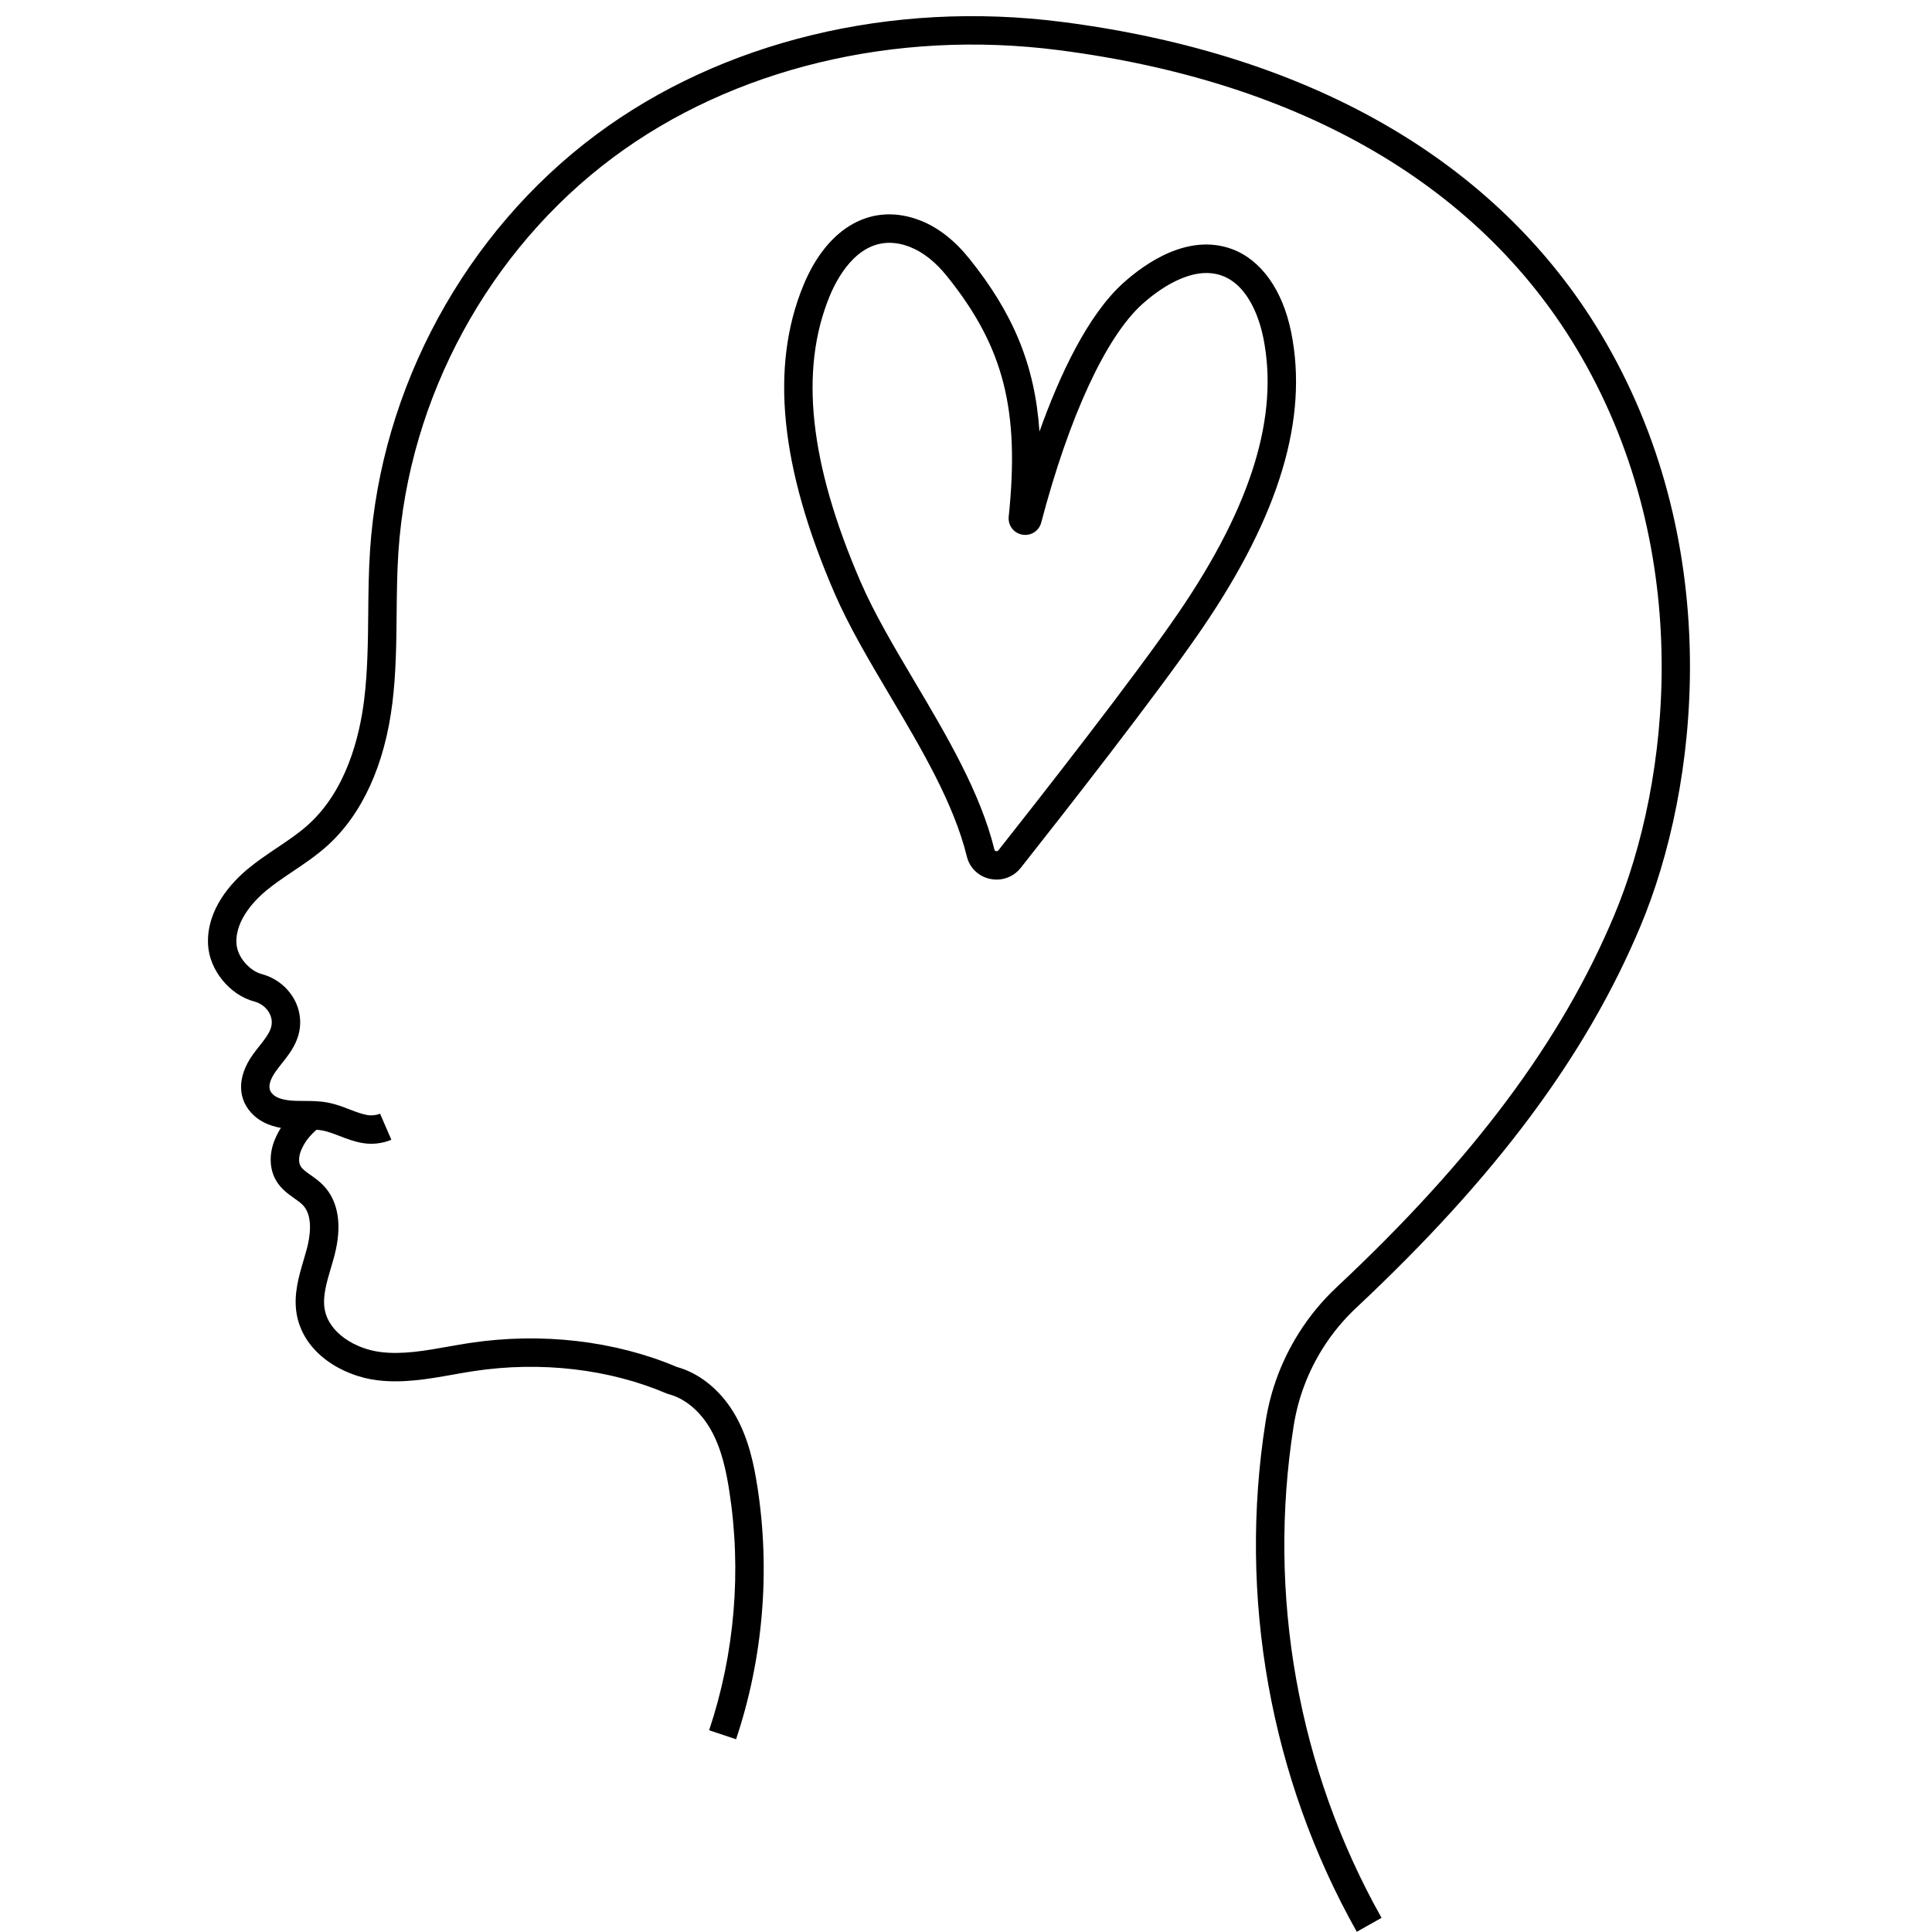
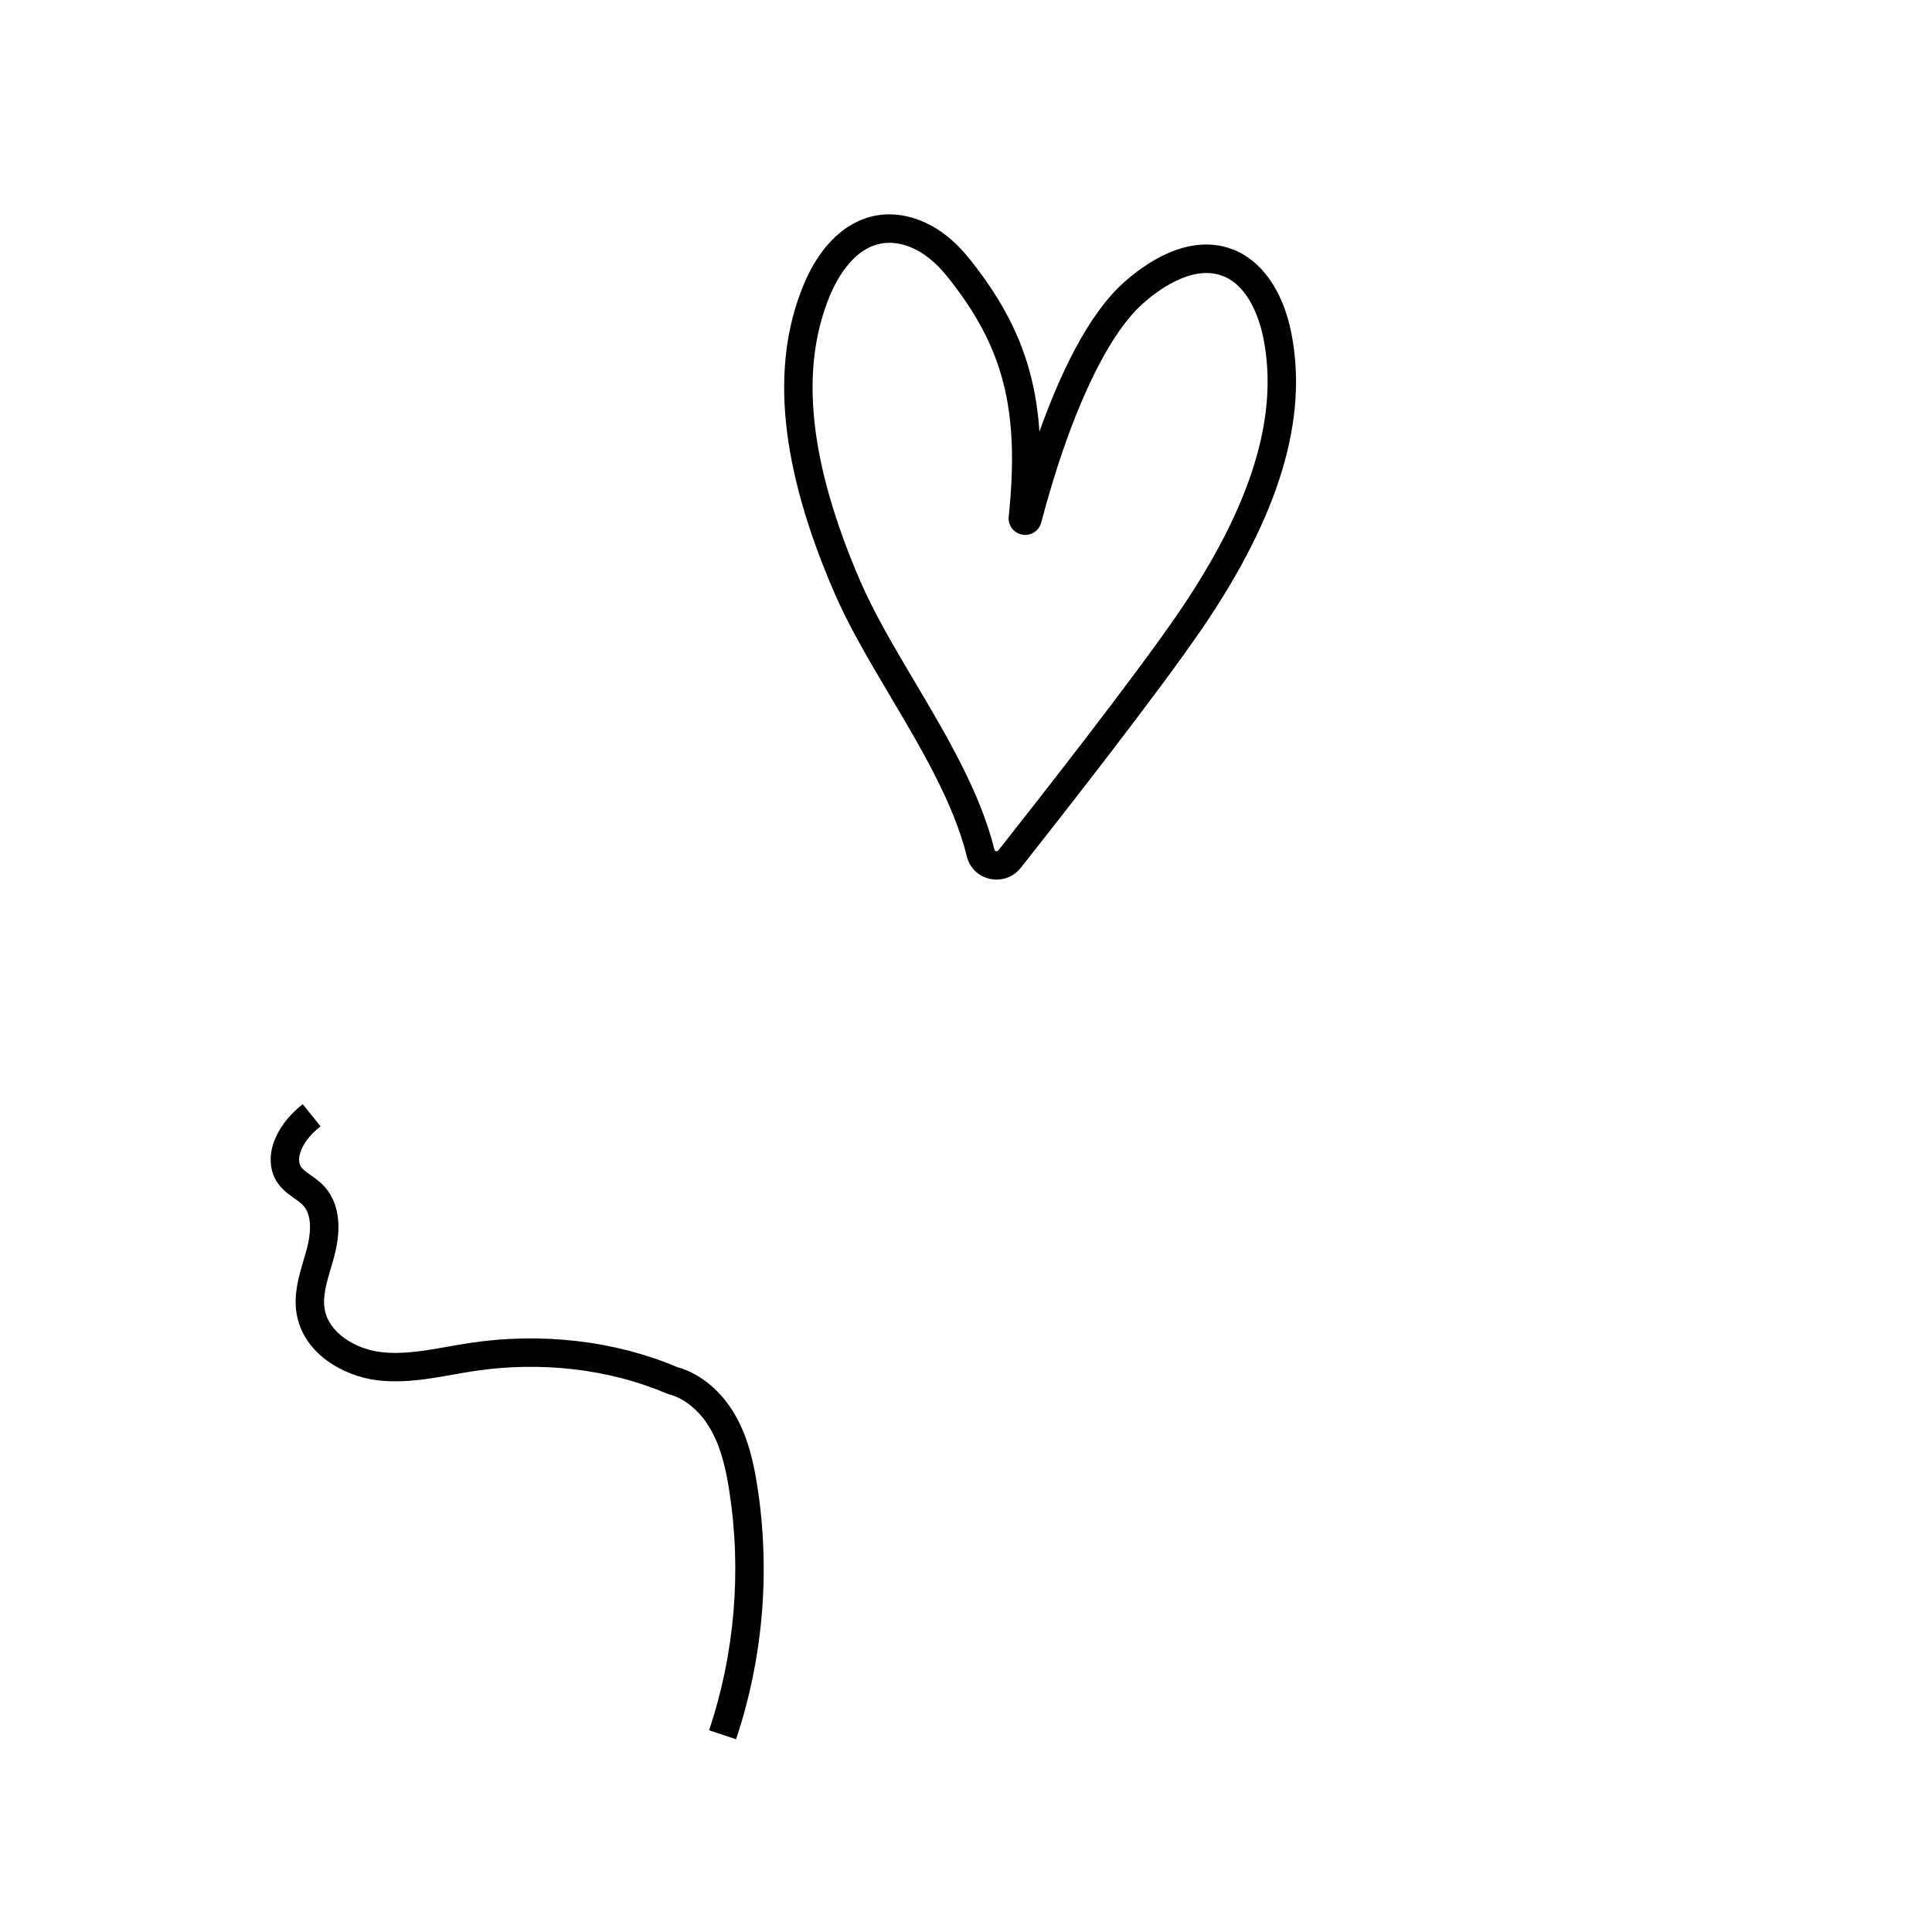
<svg xmlns="http://www.w3.org/2000/svg" width="1024" viewBox="0 0 768 768" height="1024" preserveAspectRatio="xMidYMid meet">
  <defs>
    <clipPath id="4ed2d030ec">
-       <path d="M 82.078 6 L 672 6 L 672 768 L 82.078 768 Z M 82.078 6 " clip-rule="nonzero" />
-     </clipPath>
+       </clipPath>
  </defs>
  <path fill="#000000" d="M 396.164 349.652 C 395.281 349.652 394.391 349.559 393.5 349.363 C 388.949 348.375 385.438 344.969 384.336 340.477 C 379.18 319.434 366.316 297.719 353.875 276.719 C 345.426 262.461 337.445 248.992 331.688 235.68 C 310.105 185.758 306.062 145.789 319.332 113.496 C 328.965 90.043 346.832 80.16 365.941 87.691 C 372.965 90.461 379.484 95.551 385.324 102.824 C 402.715 124.477 411.395 145.023 413.203 171.555 C 421.188 149.176 432.367 125.223 446.543 112.469 C 455.184 104.691 472.27 92.598 489.699 99 C 501.285 103.258 509.871 115.289 513.25 132.004 C 520.176 166.223 508.645 204.707 478.008 249.645 C 460.438 275.418 421.633 324.906 405.762 344.988 C 403.395 347.98 399.875 349.652 396.164 349.652 Z M 353.555 96.52 C 340.164 96.52 332.656 110.781 329.777 117.789 C 317.727 147.117 321.742 184.215 342.055 231.195 C 347.527 243.852 355.328 257.02 363.59 270.961 C 376.449 292.668 389.75 315.117 395.309 337.785 C 395.34 337.926 395.414 338.223 395.898 338.328 C 396.184 338.391 396.594 338.379 396.902 337.984 C 412.695 317.996 451.309 268.758 468.68 243.281 C 497.508 200.988 508.469 165.324 502.18 134.242 C 500.957 128.195 496.914 113.684 485.805 109.602 C 473.5 105.082 459.531 115.973 454.098 120.863 C 439.656 133.855 425.008 165.516 413.902 207.727 C 413.02 211.09 409.766 213.148 406.355 212.527 C 402.93 211.902 400.617 208.816 400.98 205.352 C 405.398 162.863 398.996 137.887 376.52 109.898 C 371.926 104.176 366.973 100.238 361.801 98.203 C 358.836 97.031 356.09 96.52 353.555 96.52 Z M 473.344 246.465 L 473.379 246.465 Z M 473.344 246.465 " fill-opacity="1" fill-rule="nonzero" />
  <path fill="#000000" d="M 292.602 691.383 L 281.891 687.801 C 292.102 657.258 294.863 624.293 289.875 592.469 C 288.68 584.848 286.887 576.035 282.637 568.461 C 278.512 561.109 272.375 555.914 265.793 554.203 L 264.996 553.93 C 242.168 544.18 214.977 541.016 188.434 545.02 C 185.668 545.438 182.898 545.93 180.129 546.422 C 170.352 548.156 160.246 549.949 149.871 548.664 C 136.309 546.984 120.516 537.965 117.895 522.137 C 116.648 514.586 118.789 507.336 120.684 500.941 C 121.133 499.418 121.582 497.898 121.984 496.383 C 123.199 491.801 124.613 483.453 120.41 479.059 C 119.555 478.16 118.332 477.297 117.035 476.383 C 114.586 474.652 111.812 472.688 109.863 469.469 C 107.082 464.871 106.855 458.711 109.258 452.988 C 110.789 449.34 113.434 444.441 120.348 438.914 L 127.402 447.738 C 122.52 451.641 120.801 454.668 119.672 457.359 C 118.691 459.691 118.637 462.148 119.527 463.621 C 120.254 464.824 121.781 465.906 123.555 467.156 C 125.152 468.285 126.961 469.566 128.574 471.254 C 134.598 477.547 136.094 487.242 132.902 499.281 C 132.473 500.898 131.992 502.52 131.512 504.148 C 129.816 509.883 128.215 515.301 129.039 520.289 C 130.637 529.949 141.43 536.234 151.262 537.453 C 159.941 538.531 168.793 536.961 178.156 535.301 C 181.023 534.789 183.887 534.281 186.75 533.852 C 215.184 529.559 244.402 532.945 269.059 543.383 C 278.434 545.965 286.949 553.066 292.484 562.934 C 297.613 572.066 299.684 582.105 301.035 590.723 C 306.297 624.324 303.383 659.129 292.602 691.383 Z M 292.602 691.383 " fill-opacity="1" fill-rule="nonzero" />
  <g clip-path="url(#4ed2d030ec)">
-     <path fill="#000000" d="M 539.348 767.914 C 504.934 706.812 492.062 634.766 503.102 565.043 C 505.086 552.5 509.52 540.695 516.273 529.957 C 520.5 523.238 525.559 517.098 531.312 511.711 C 585.66 460.801 620.73 413.816 641.68 363.848 C 664 310.605 673.973 220.516 628.625 141.84 C 589.855 74.582 517.984 32.422 420.781 19.922 C 355.82 11.57 291.273 27.137 243.672 62.633 C 194.332 99.426 162.441 158.062 158.367 219.484 C 157.832 227.559 157.75 235.875 157.672 243.918 C 157.559 255.547 157.441 267.57 155.977 279.457 C 152.949 304.051 143.996 323.68 130.082 336.219 C 125.754 340.117 121.004 343.309 116.41 346.395 C 112.625 348.941 109.043 351.348 105.746 354.082 C 102.062 357.141 93.539 365.281 93.98 374.871 C 94.246 380.652 99.48 386.008 104.008 387.203 C 109.445 388.637 114.125 392.223 116.84 397.047 C 119.395 401.586 120.004 406.789 118.555 411.695 C 118.391 412.258 118.195 412.82 117.977 413.371 C 116.504 417.113 114.105 420.133 111.988 422.793 C 111.234 423.746 110.473 424.699 109.77 425.68 C 105.234 431.988 107.684 434.273 108.602 435.129 C 109.152 435.645 109.883 436.09 110.715 436.426 C 113.676 437.613 117.152 437.629 120.828 437.641 C 123.91 437.652 127.094 437.664 130.426 438.312 C 133.535 438.918 136.312 439.988 139 441.023 C 141.457 441.969 143.777 442.859 146.012 443.246 C 147.688 443.535 149.633 443.324 151.078 442.695 L 155.574 453.059 C 152.121 454.559 147.934 455.039 144.098 454.379 C 140.762 453.801 137.805 452.664 134.945 451.562 C 132.609 450.664 130.406 449.816 128.273 449.402 C 125.988 448.957 123.461 448.949 120.785 448.938 C 116.422 448.922 111.477 448.902 106.508 446.91 C 104.367 446.047 102.477 444.863 100.898 443.391 C 94.238 437.18 94.129 428.094 100.598 419.09 C 101.41 417.957 102.277 416.859 103.148 415.766 C 104.934 413.523 106.613 411.406 107.469 409.227 C 107.566 408.98 107.652 408.738 107.723 408.496 C 108.465 405.992 107.738 403.902 107 402.59 C 105.773 400.414 103.633 398.785 101.129 398.125 C 91.262 395.523 83.164 385.539 82.699 375.391 C 82.047 361.258 92.34 350.527 98.535 345.391 C 102.273 342.289 106.258 339.609 110.113 337.02 C 114.578 334.023 118.789 331.191 122.52 327.828 C 137.508 314.316 142.891 293.316 144.77 278.074 C 146.152 266.82 146.27 255.121 146.379 243.809 C 146.457 235.609 146.539 227.129 147.098 218.738 C 151.387 154.062 184.965 92.32 236.922 53.578 C 286.848 16.348 354.387 -0.004 422.219 8.719 C 523.055 21.688 597.812 65.77 638.41 136.199 C 685.82 218.453 675.41 312.594 652.094 368.215 C 630.512 419.703 594.582 467.918 539.031 519.953 C 533.988 524.68 529.547 530.07 525.832 535.973 C 519.898 545.41 516 555.785 514.254 566.812 C 503.613 634.027 516.02 703.477 549.188 762.371 Z M 539.348 767.914 " fill-opacity="1" fill-rule="nonzero" />
-   </g>
+     </g>
</svg>